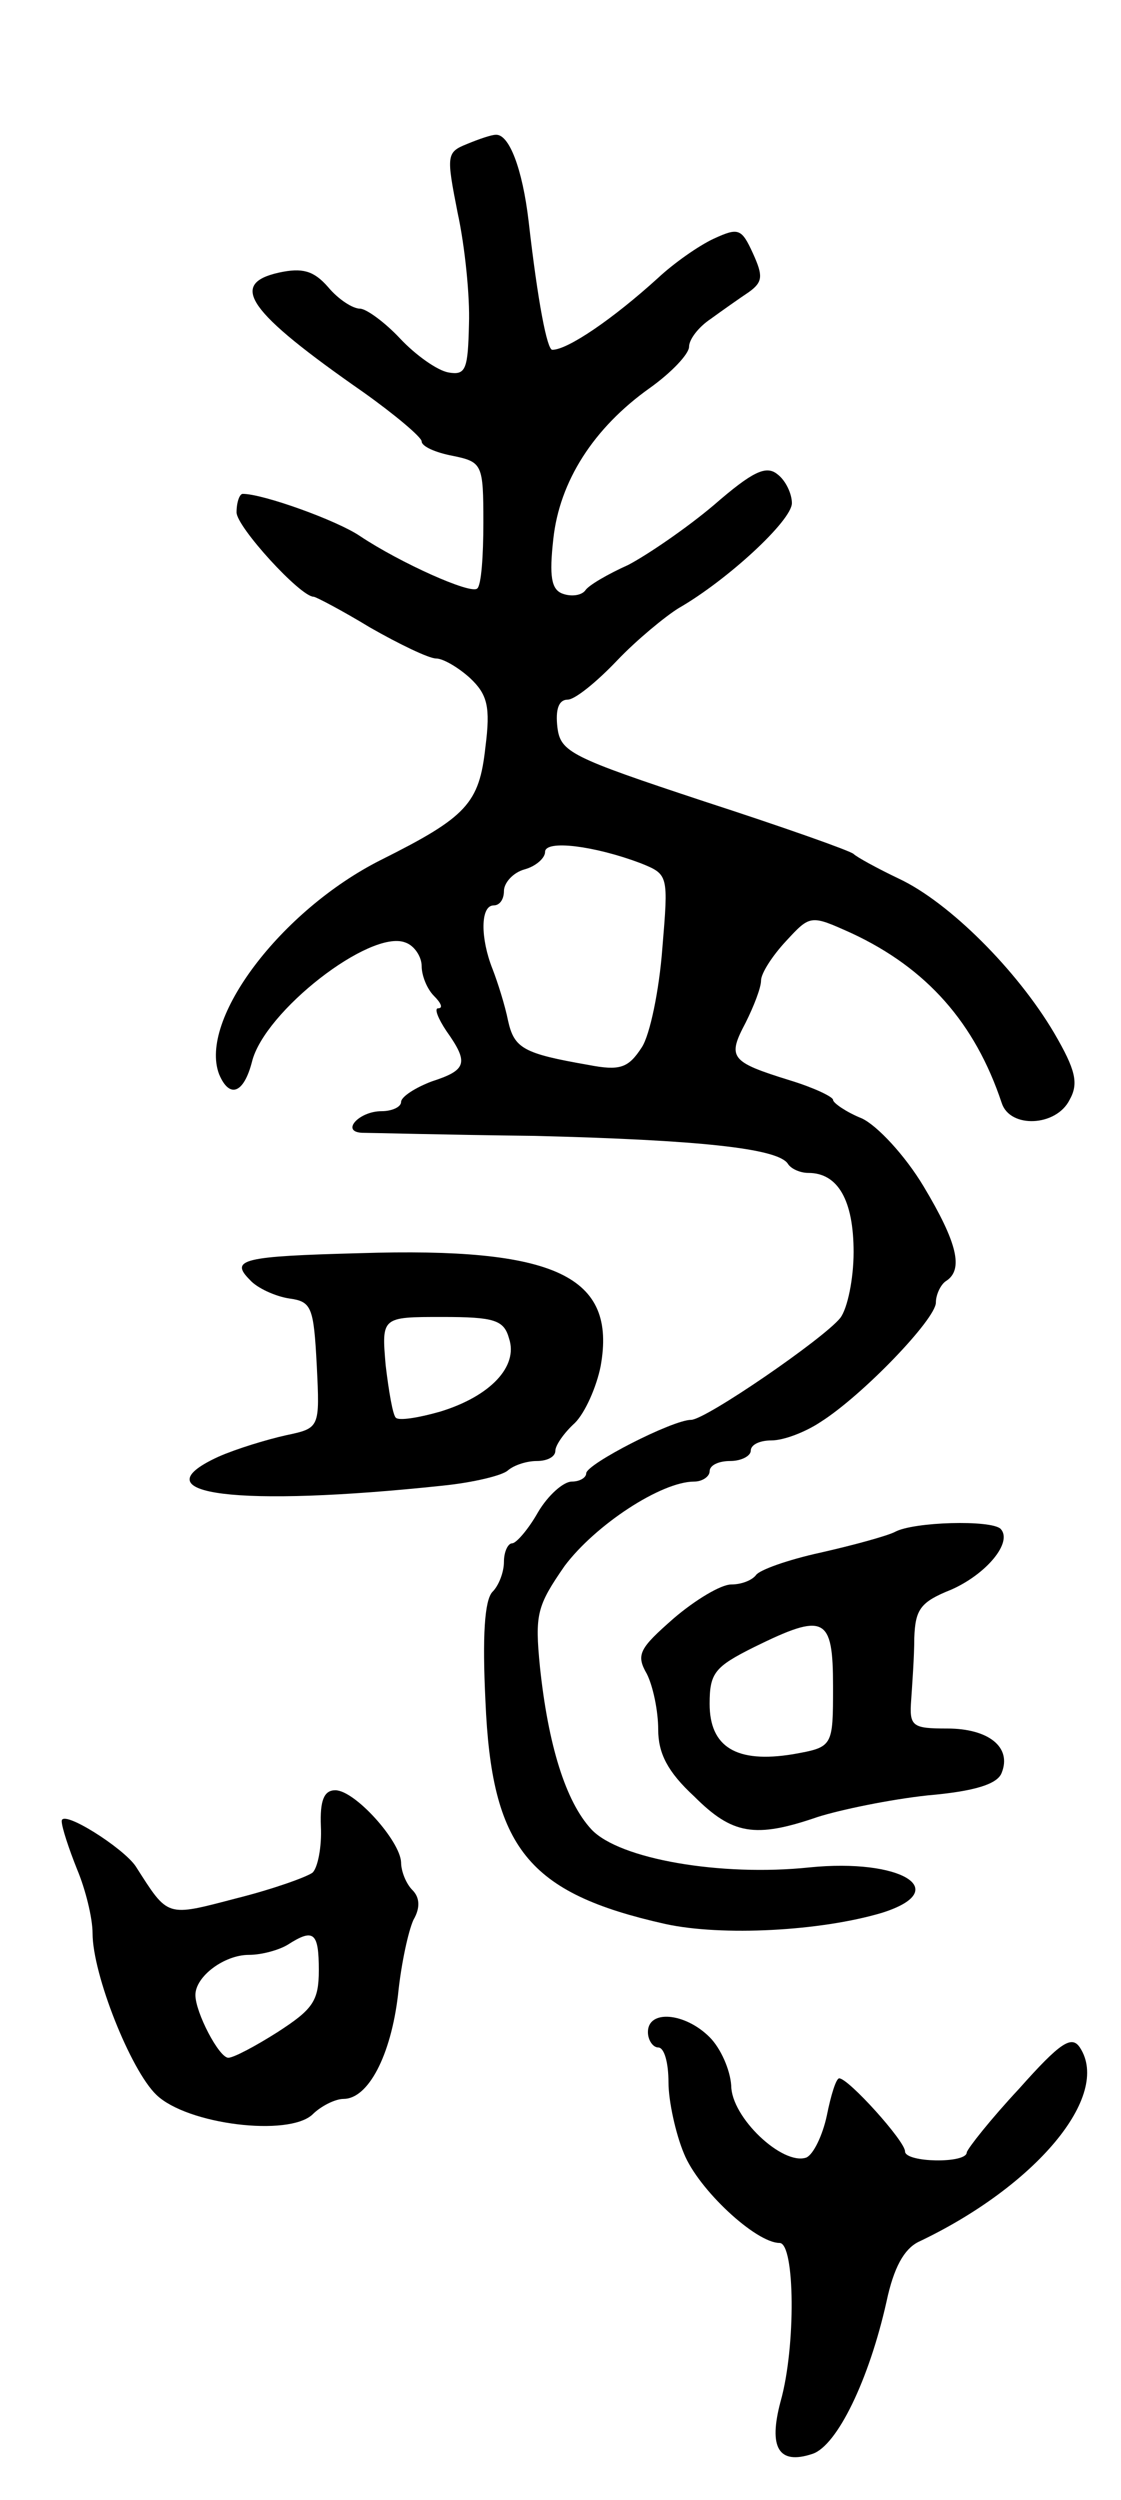
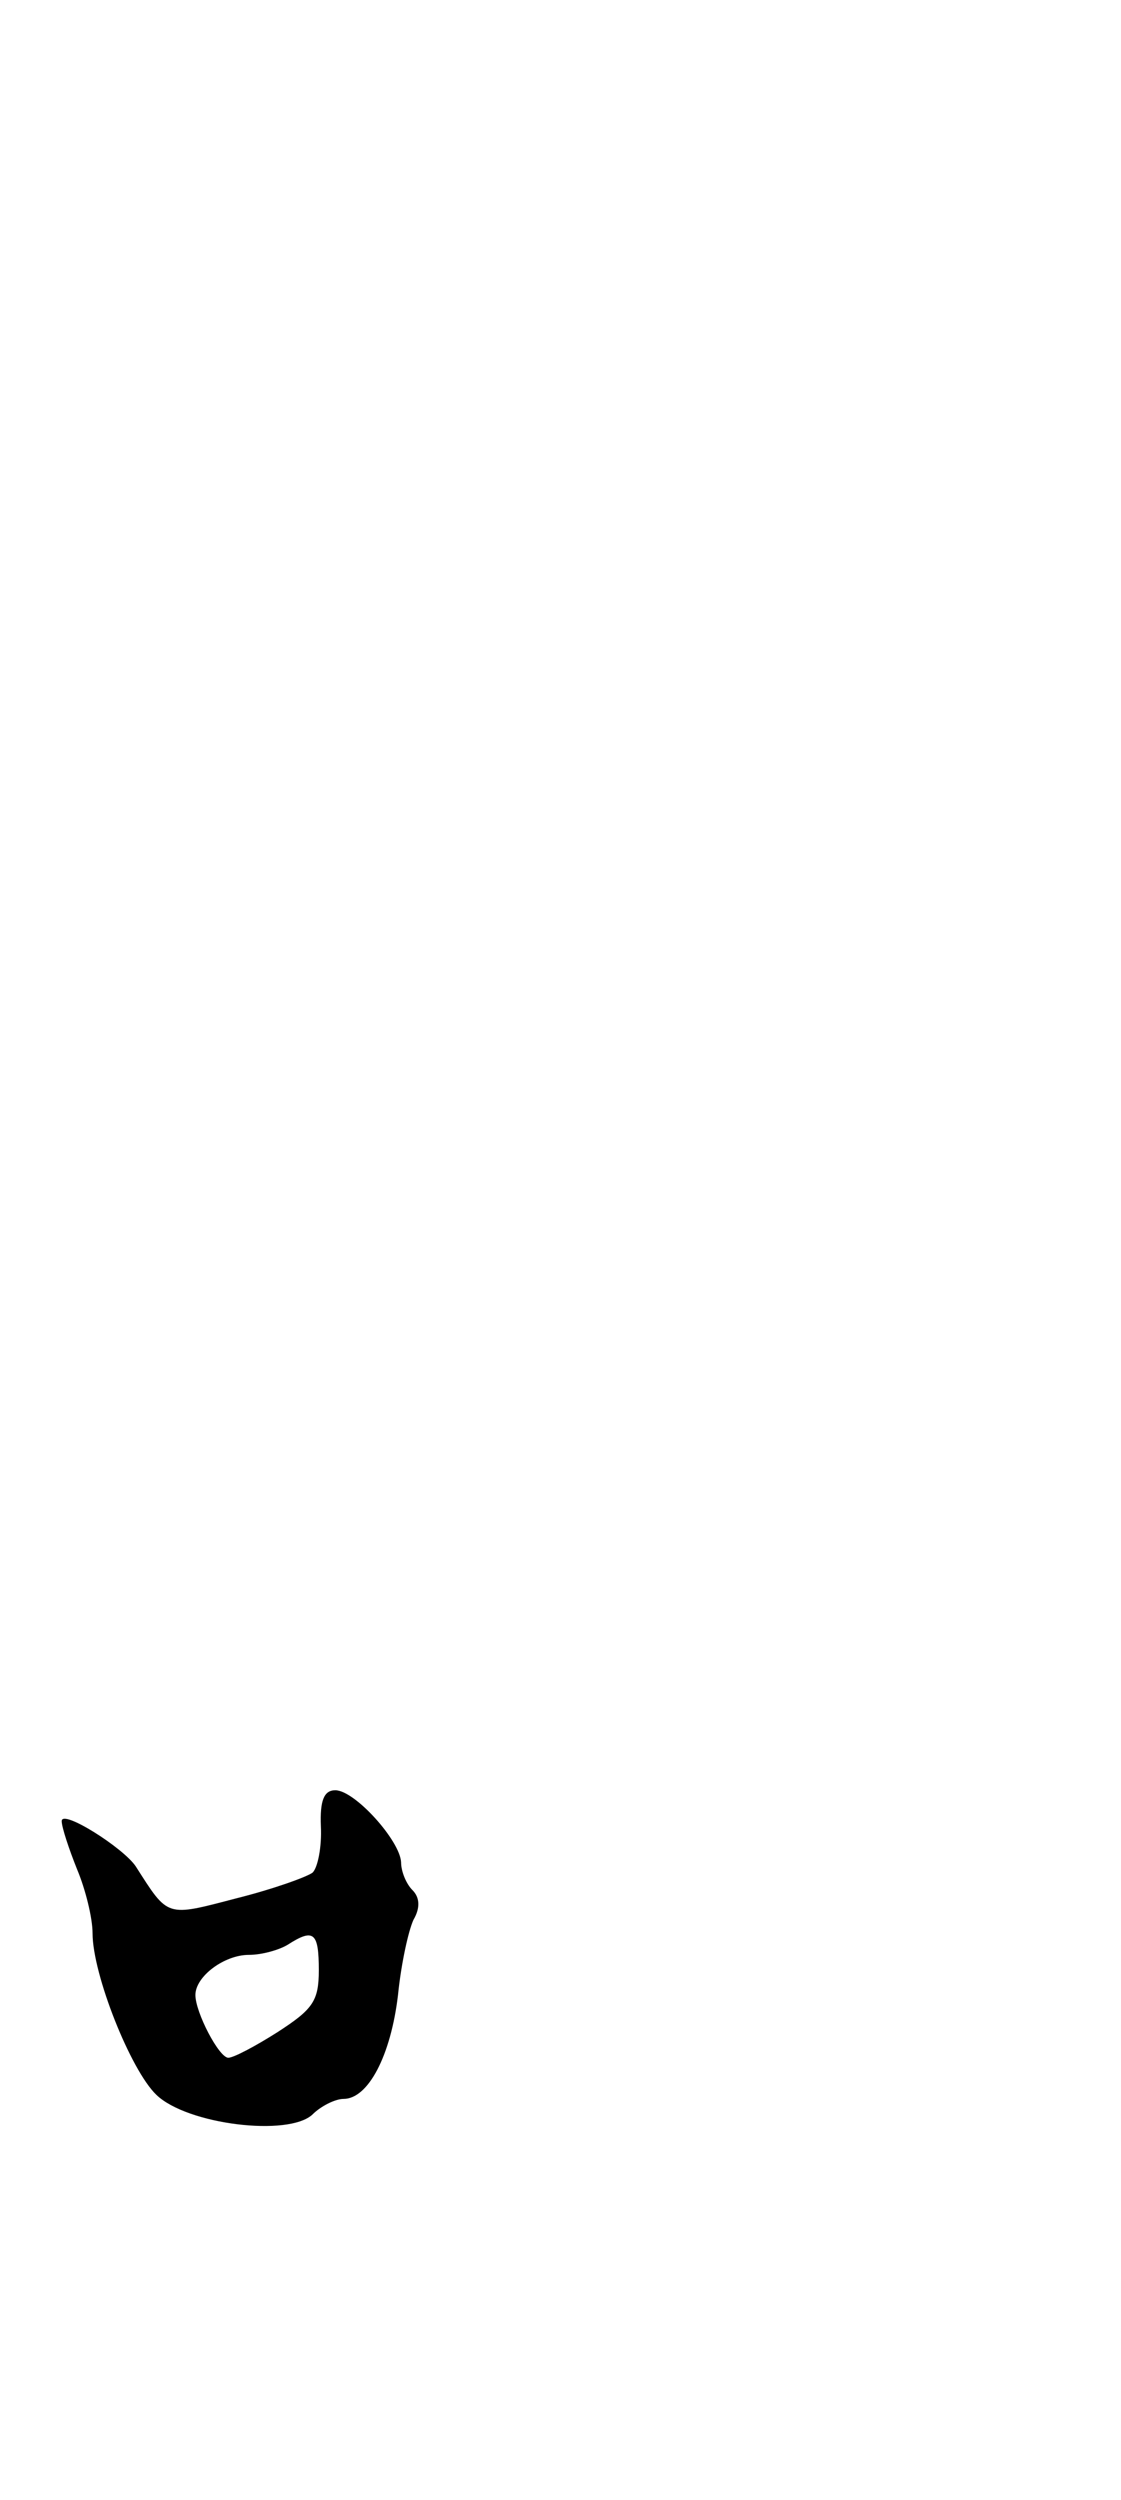
<svg xmlns="http://www.w3.org/2000/svg" version="1.0" width="109" height="243" viewBox="0 0 109 243">
  <g transform="translate(0,243) scale(0.1,-0.1)">
-     <path d="M454 2290 c-20 -8 -20 -11 -9 -67 7 -32 12 -81 11 -108 -1 -44 -3 -50 -20 -47 -11 2 -32 17 -47 33 -15 16 -33 29 -39 29 -7 0 -21 9 -31 21 -14 16 -25 19 -48 14 -49 -11 -30 -38 82 -116 31 -22 57 -44 57 -48 0 -5 14 -11 30 -14 29 -6 30 -8 30 -65 0 -32 -2 -61 -6 -64 -6 -6 -75 25 -114 51 -22 15 -94 41 -114 41 -3 0 -6 -8 -6 -18 0 -14 62 -82 75 -82 2 0 27 -13 55 -30 28 -16 57 -30 64 -30 7 0 22 -9 33 -19 17 -16 20 -28 15 -67 -6 -55 -18 -68 -102 -110 -97 -49 -177 -155 -157 -208 10 -24 24 -19 32 12 12 49 115 129 149 116 9 -3 16 -14 16 -23 0 -9 5 -22 12 -29 7 -7 9 -12 4 -12 -4 0 0 -10 8 -22 22 -31 20 -38 -14 -49 -16 -6 -30 -15 -30 -20 0 -5 -9 -9 -19 -9 -22 0 -40 -20 -19 -21 7 0 83 -2 168 -3 159 -4 236 -12 246 -27 3 -5 12 -9 20 -9 29 0 44 -27 44 -77 0 -26 -6 -55 -13 -64 -16 -20 -131 -99 -145 -99 -18 0 -102 -43 -102 -52 0 -4 -6 -8 -14 -8 -8 0 -23 -13 -33 -30 -9 -16 -21 -30 -25 -30 -4 0 -8 -8 -8 -18 0 -10 -5 -23 -11 -29 -8 -8 -10 -44 -7 -106 6 -143 41 -187 175 -217 55 -12 151 -7 211 11 69 22 18 53 -71 44 -86 -9 -185 8 -212 37 -25 27 -42 82 -50 158 -5 51 -3 59 24 98 30 40 94 82 126 82 8 0 15 5 15 10 0 6 9 10 20 10 11 0 20 5 20 10 0 6 9 10 20 10 12 0 33 8 48 18 41 26 112 100 112 116 0 8 5 18 10 21 17 11 11 37 -22 92 -18 30 -45 59 -60 66 -15 6 -28 15 -28 18 0 3 -19 12 -42 19 -58 18 -61 22 -43 56 8 16 15 34 15 41 0 7 11 24 24 38 24 26 24 26 64 8 73 -34 120 -87 146 -165 8 -25 53 -23 66 3 9 16 6 29 -15 65 -36 61 -102 127 -151 150 -21 10 -41 21 -44 24 -3 3 -68 26 -145 51 -130 43 -140 48 -143 72 -2 17 1 27 10 27 7 0 28 17 48 38 19 20 47 43 60 51 47 27 110 85 110 102 0 9 -6 22 -14 28 -11 9 -24 3 -62 -30 -26 -22 -64 -48 -83 -58 -20 -9 -39 -20 -42 -25 -4 -5 -14 -6 -22 -3 -11 4 -13 17 -9 53 6 56 39 108 94 147 21 15 38 33 38 40 0 7 9 19 21 27 11 8 28 20 37 26 14 10 14 16 4 38 -11 24 -14 25 -38 14 -15 -7 -39 -24 -54 -38 -44 -40 -88 -70 -103 -70 -5 0 -14 46 -23 125 -6 51 -19 85 -32 84 -4 0 -16 -4 -28 -9z m169 -699 c27 -11 27 -11 21 -83 -3 -40 -12 -84 -20 -96 -13 -20 -21 -23 -52 -17 -63 11 -72 16 -78 43 -3 15 -10 37 -15 50 -12 30 -12 62 1 62 6 0 10 6 10 14 0 8 9 18 20 21 11 3 20 11 20 17 0 12 48 6 93 -11z" />
-     <path d="M350 1212 c-114 -3 -127 -6 -107 -26 7 -8 25 -16 38 -18 22 -3 24 -8 27 -65 3 -61 3 -61 -30 -68 -18 -4 -48 -13 -66 -21 -80 -37 20 -49 218 -28 30 3 59 10 64 15 6 5 18 9 28 9 10 0 18 4 18 10 0 5 8 17 19 27 10 10 21 35 25 55 16 88 -44 116 -234 110z m145 -83 c9 -27 -18 -56 -67 -71 -21 -6 -40 -9 -43 -6 -3 2 -7 26 -10 51 -4 47 -4 47 55 47 51 0 60 -3 65 -21z" />
-     <path d="M870 941 c-8 -4 -41 -13 -72 -20 -32 -7 -60 -17 -63 -22 -4 -5 -14 -9 -24 -9 -10 0 -35 -15 -56 -33 -33 -29 -37 -35 -26 -54 6 -12 11 -36 11 -54 0 -23 9 -41 35 -65 37 -37 59 -41 120 -20 22 7 70 17 107 21 46 4 68 11 72 22 10 25 -13 43 -53 43 -34 0 -37 2 -35 28 1 15 3 42 3 60 1 28 6 35 36 47 34 15 60 46 48 59 -9 9 -85 7 -103 -3z m-60 -150 c0 -59 0 -59 -39 -66 -55 -9 -81 7 -81 49 0 30 5 36 43 55 69 34 77 30 77 -38z" />
    <path d="M312 655 c1 -20 -3 -40 -8 -45 -5 -4 -38 -16 -74 -25 -69 -18 -66 -19 -98 31 -12 18 -72 56 -72 44 0 -6 7 -27 15 -47 8 -19 15 -47 15 -62 0 -40 37 -133 62 -157 30 -29 129 -41 152 -19 8 8 22 15 30 15 24 0 46 42 53 101 3 30 10 62 15 73 7 12 6 22 -1 29 -6 6 -11 18 -11 27 -1 21 -45 70 -64 70 -11 0 -15 -10 -14 -35z m-2 -140 c0 -30 -6 -38 -40 -60 -22 -14 -43 -25 -48 -25 -9 0 -32 44 -32 61 0 18 28 39 52 39 13 0 30 5 38 10 25 16 30 12 30 -25z" />
-     <path d="M630 455 c0 -8 5 -15 10 -15 6 0 10 -15 10 -34 0 -18 7 -50 15 -69 14 -35 70 -87 93 -87 15 0 16 -101 1 -154 -12 -45 -2 -62 31 -51 24 8 55 72 72 148 7 33 17 51 31 58 114 54 188 142 157 189 -8 12 -19 5 -59 -40 -28 -30 -50 -58 -51 -62 0 -11 -60 -10 -60 1 0 10 -55 71 -64 71 -3 0 -8 -16 -12 -36 -4 -19 -13 -38 -20 -41 -23 -8 -73 39 -73 70 -1 15 -10 36 -21 47 -24 24 -60 27 -60 5z" />
  </g>
</svg>